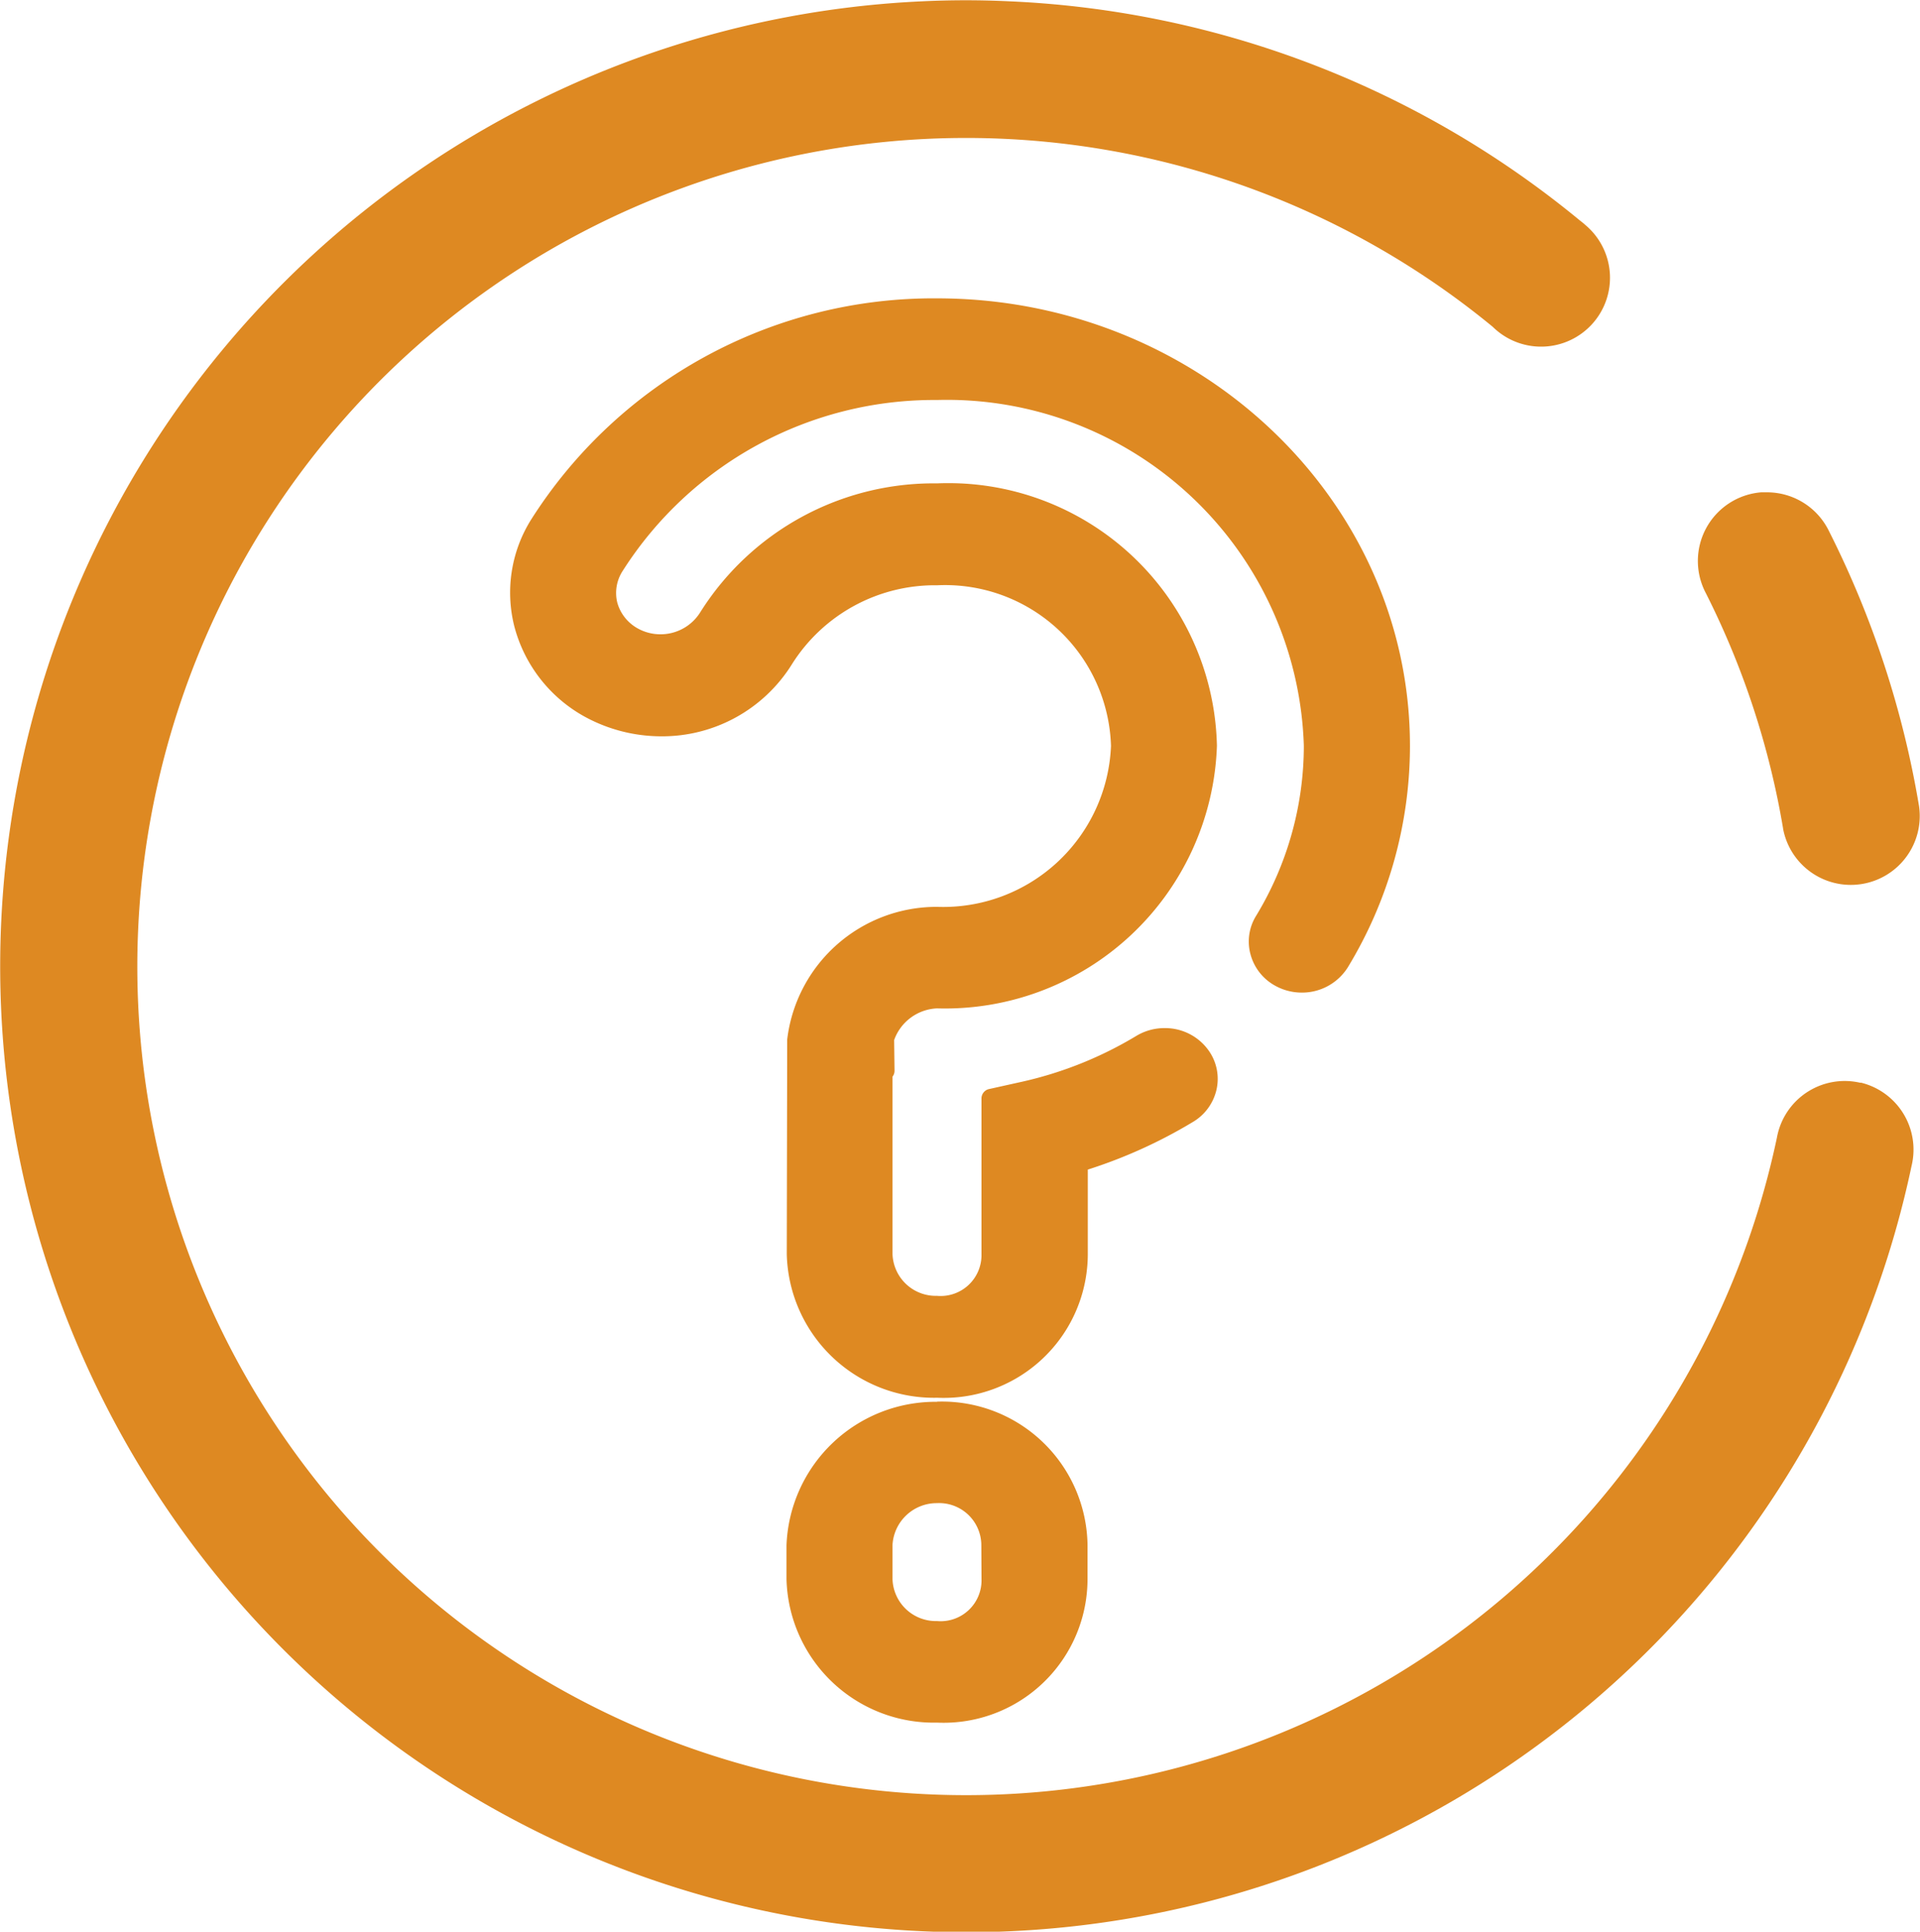
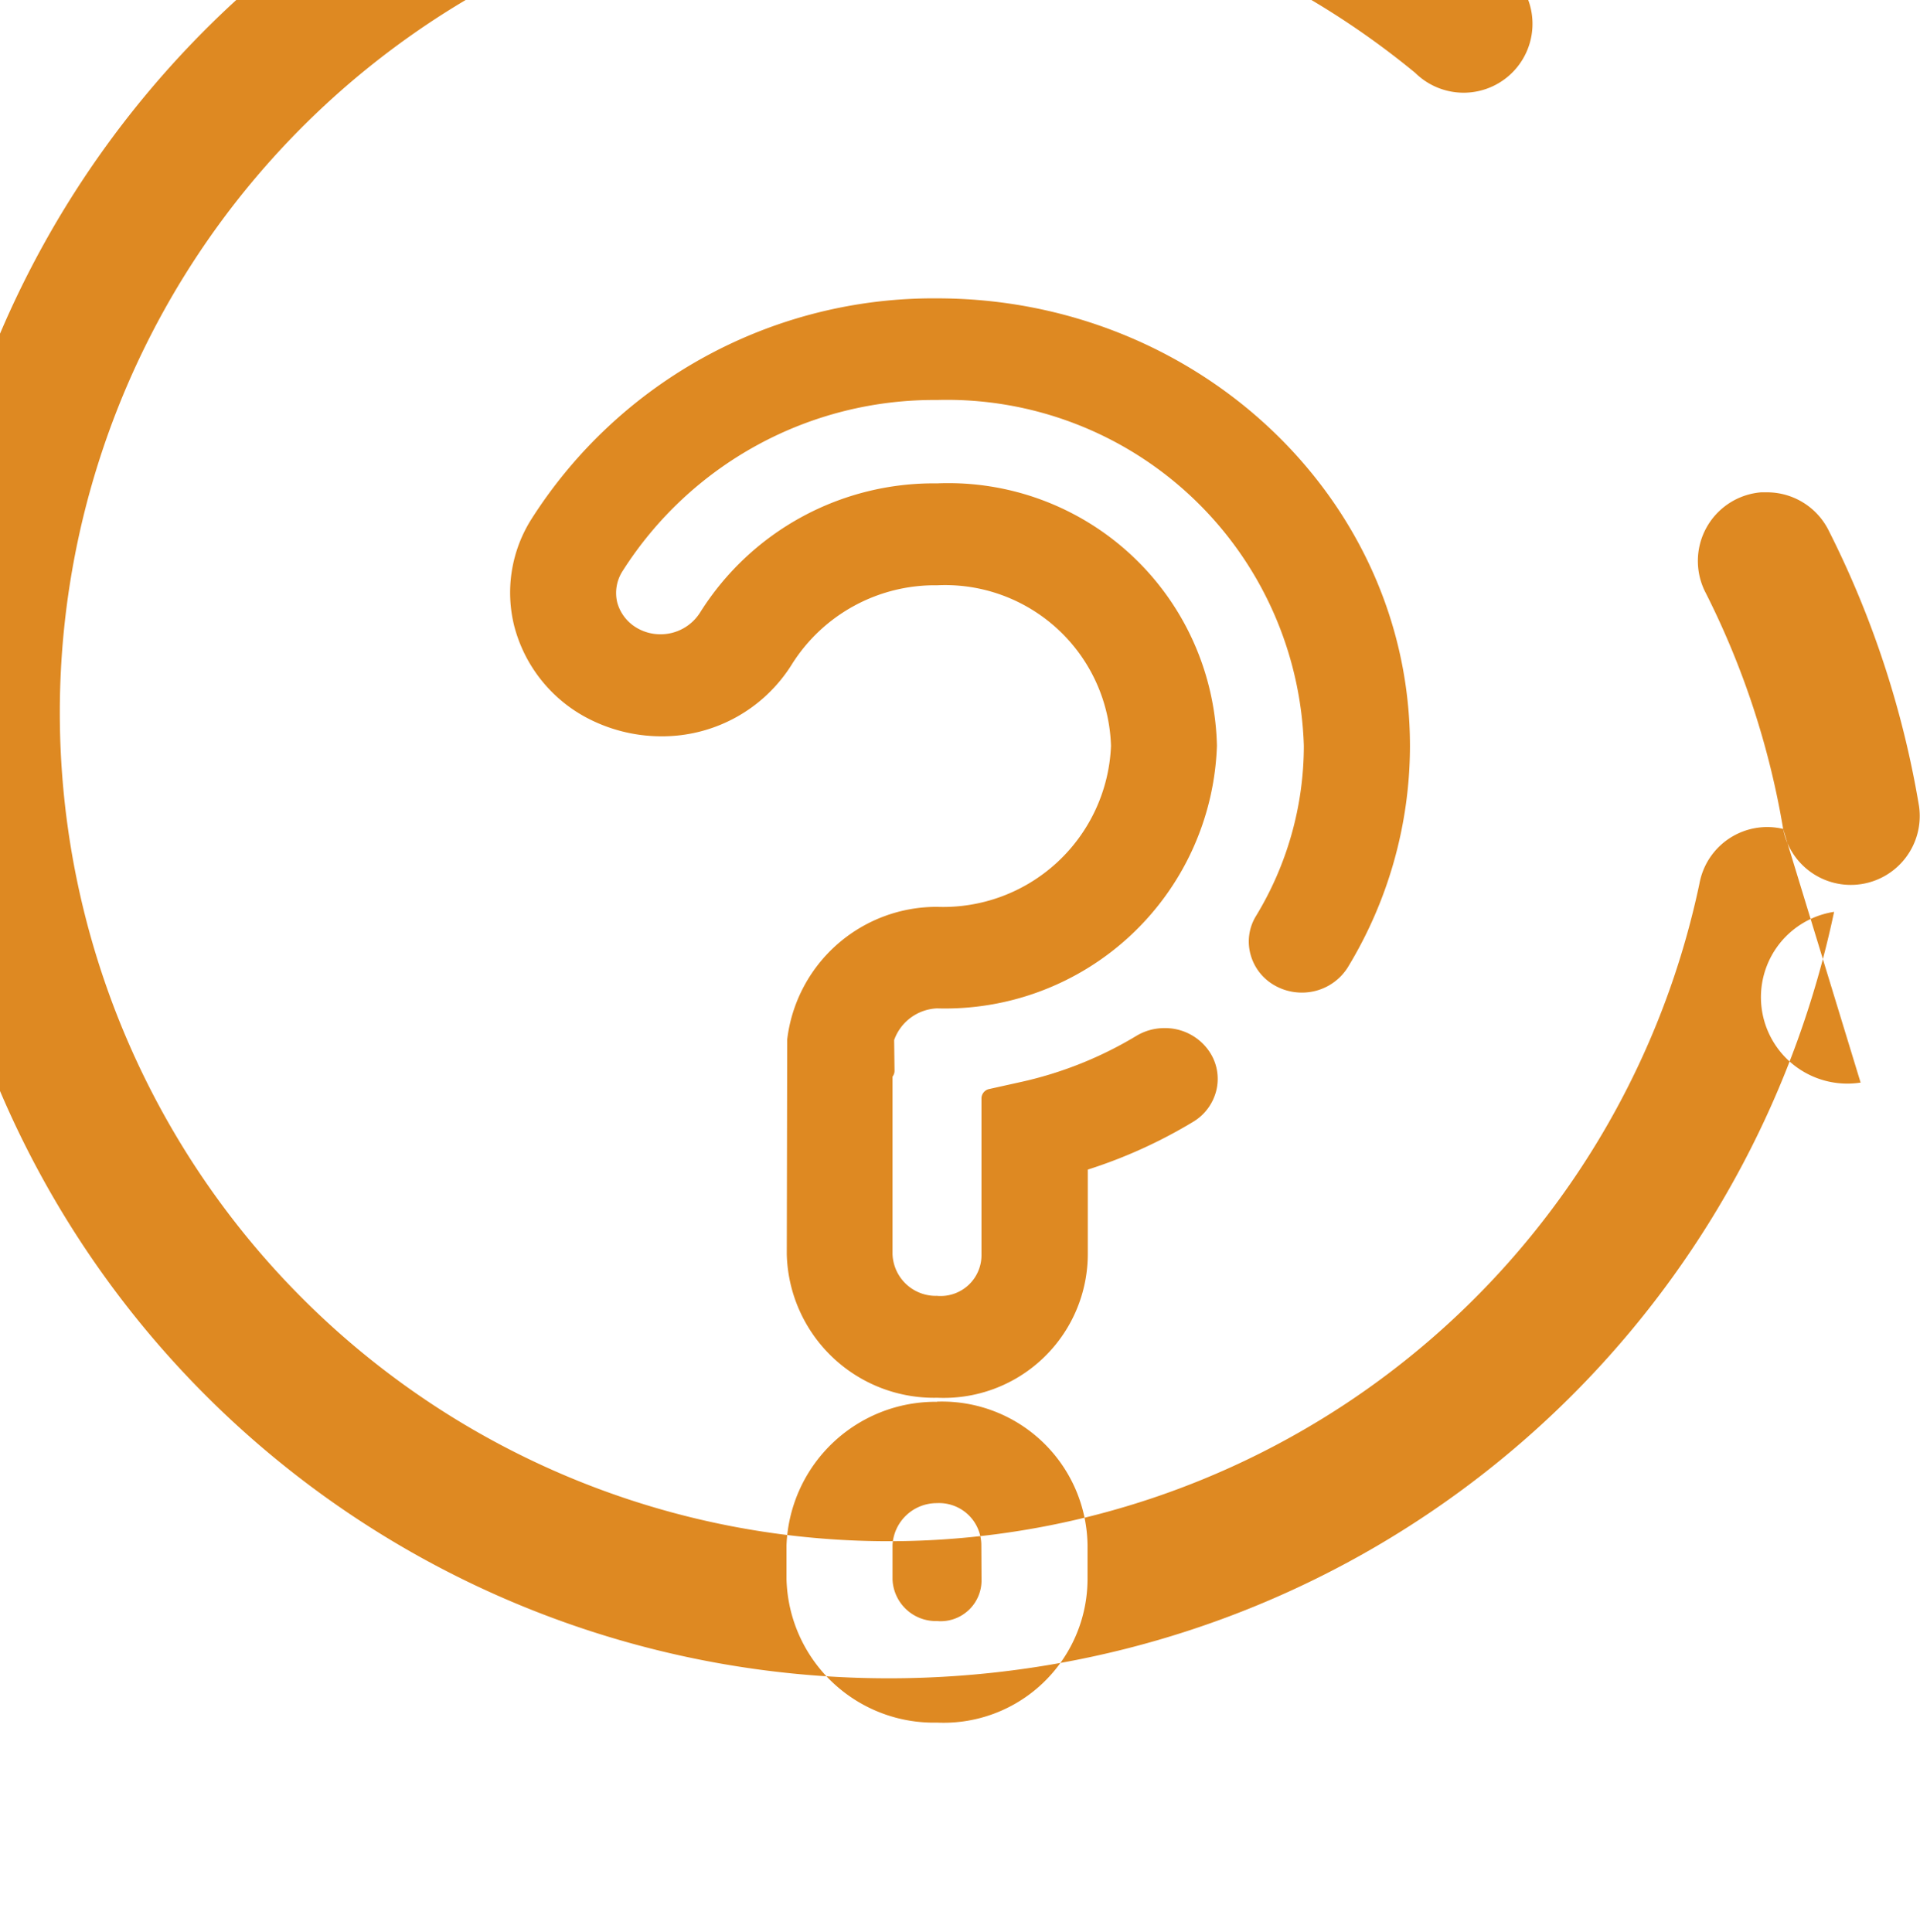
<svg xmlns="http://www.w3.org/2000/svg" width="49.751" height="50.062" viewBox="0 0 49.751 50.062">
  <g id="Grupo_253" data-name="Grupo 253" transform="translate(-1339 -480)">
-     <path id="Caminho_101" data-name="Caminho 101" d="M243.876,42.1a1.315,1.315,0,0,0,.65.816,1.422,1.422,0,0,0,.68.172,1.4,1.4,0,0,0,1.19-.654,11.062,11.062,0,0,0,1.611-5.738c0-6.394-5.5-11.6-12.255-11.6a12.349,12.349,0,0,0-10.521,5.739A3.565,3.565,0,0,0,224.8,33.6a3.762,3.762,0,0,0,1.806,2.328,4.139,4.139,0,0,0,1.993.518,3.959,3.959,0,0,0,3.4-1.878,4.376,4.376,0,0,1,3.761-2.036,4.3,4.3,0,0,1,4.5,4.164,4.352,4.352,0,0,1-4.5,4.17,3.9,3.9,0,0,0-3.89,3.436l-.011,5.569a3.816,3.816,0,0,0,3.9,3.717,3.732,3.732,0,0,0,3.9-3.718V47.675a12.8,12.8,0,0,0,2.721-1.233,1.311,1.311,0,0,0,.614-.839,1.265,1.265,0,0,0-.185-.987,1.383,1.383,0,0,0-1.16-.608,1.411,1.411,0,0,0-.729.2,9.937,9.937,0,0,1-2.947,1.186l-.869.193a.25.25,0,0,0-.2.244v4.035a1.059,1.059,0,0,1-1.153,1.081,1.122,1.122,0,0,1-1.152-1.081v-4.6a.248.248,0,0,0,.052-.156l-.01-.793a1.238,1.238,0,0,1,1.11-.82,7.049,7.049,0,0,0,7.254-6.806,6.962,6.962,0,0,0-7.254-6.8,7.144,7.144,0,0,0-6.133,3.339,1.21,1.21,0,0,1-1.036.572,1.2,1.2,0,0,1-.583-.151,1.1,1.1,0,0,1-.533-.674,1.047,1.047,0,0,1,.135-.808,9.563,9.563,0,0,1,8.15-4.439,9.255,9.255,0,0,1,9.506,8.96,8.5,8.5,0,0,1-1.239,4.412A1.264,1.264,0,0,0,243.876,42.1Zm-8.124,11.593a3.864,3.864,0,0,0-3.9,3.716v.881a3.817,3.817,0,0,0,3.9,3.717,3.729,3.729,0,0,0,3.9-3.717V57.4A3.772,3.772,0,0,0,235.752,53.689Zm1.153,4.6a1.059,1.059,0,0,1-1.153,1.082,1.124,1.124,0,0,1-1.153-1.082V57.4a1.148,1.148,0,0,1,1.153-1.081A1.094,1.094,0,0,1,236.9,57.4Zm20.771-19.447a1.786,1.786,0,0,0,3.522-.59v0a24.947,24.947,0,0,0-2.336-7.133,1.784,1.784,0,0,0-1.575-1q-.092,0-.183,0h0a1.785,1.785,0,0,0-1.429,2.615A21.409,21.409,0,0,1,257.676,38.839Zm2.008,6.581a1.785,1.785,0,0,0-2.149,1.326c-.007.03-.014.06-.019.091a21.474,21.474,0,1,1-7.364-21.01,1.785,1.785,0,1,0,2.4-2.639q-.066-.06-.138-.114a24.936,24.936,0,0,0-14.789-5.683q-1.131-.054-2.259,0a25.034,25.034,0,1,0,25.639,30.178A1.786,1.786,0,0,0,259.684,45.42Z" transform="translate(1127.528 462.636)" fill="#de8922" fill-rule="evenodd" />
+     <path id="Caminho_101" data-name="Caminho 101" d="M243.876,42.1a1.315,1.315,0,0,0,.65.816,1.422,1.422,0,0,0,.68.172,1.4,1.4,0,0,0,1.19-.654,11.062,11.062,0,0,0,1.611-5.738c0-6.394-5.5-11.6-12.255-11.6a12.349,12.349,0,0,0-10.521,5.739A3.565,3.565,0,0,0,224.8,33.6a3.762,3.762,0,0,0,1.806,2.328,4.139,4.139,0,0,0,1.993.518,3.959,3.959,0,0,0,3.4-1.878,4.376,4.376,0,0,1,3.761-2.036,4.3,4.3,0,0,1,4.5,4.164,4.352,4.352,0,0,1-4.5,4.17,3.9,3.9,0,0,0-3.89,3.436l-.011,5.569a3.816,3.816,0,0,0,3.9,3.717,3.732,3.732,0,0,0,3.9-3.718V47.675a12.8,12.8,0,0,0,2.721-1.233,1.311,1.311,0,0,0,.614-.839,1.265,1.265,0,0,0-.185-.987,1.383,1.383,0,0,0-1.16-.608,1.411,1.411,0,0,0-.729.2,9.937,9.937,0,0,1-2.947,1.186l-.869.193a.25.25,0,0,0-.2.244v4.035a1.059,1.059,0,0,1-1.153,1.081,1.122,1.122,0,0,1-1.152-1.081v-4.6a.248.248,0,0,0,.052-.156l-.01-.793a1.238,1.238,0,0,1,1.11-.82,7.049,7.049,0,0,0,7.254-6.806,6.962,6.962,0,0,0-7.254-6.8,7.144,7.144,0,0,0-6.133,3.339,1.21,1.21,0,0,1-1.036.572,1.2,1.2,0,0,1-.583-.151,1.1,1.1,0,0,1-.533-.674,1.047,1.047,0,0,1,.135-.808,9.563,9.563,0,0,1,8.15-4.439,9.255,9.255,0,0,1,9.506,8.96,8.5,8.5,0,0,1-1.239,4.412A1.264,1.264,0,0,0,243.876,42.1Zm-8.124,11.593a3.864,3.864,0,0,0-3.9,3.716v.881a3.817,3.817,0,0,0,3.9,3.717,3.729,3.729,0,0,0,3.9-3.717V57.4A3.772,3.772,0,0,0,235.752,53.689Zm1.153,4.6a1.059,1.059,0,0,1-1.153,1.082,1.124,1.124,0,0,1-1.153-1.082V57.4a1.148,1.148,0,0,1,1.153-1.081A1.094,1.094,0,0,1,236.9,57.4Zm20.771-19.447a1.786,1.786,0,0,0,3.522-.59v0a24.947,24.947,0,0,0-2.336-7.133,1.784,1.784,0,0,0-1.575-1q-.092,0-.183,0h0a1.785,1.785,0,0,0-1.429,2.615A21.409,21.409,0,0,1,257.676,38.839Za1.785,1.785,0,0,0-2.149,1.326c-.007.03-.014.06-.019.091a21.474,21.474,0,1,1-7.364-21.01,1.785,1.785,0,1,0,2.4-2.639q-.066-.06-.138-.114a24.936,24.936,0,0,0-14.789-5.683q-1.131-.054-2.259,0a25.034,25.034,0,1,0,25.639,30.178A1.786,1.786,0,0,0,259.684,45.42Z" transform="translate(1127.528 462.636)" fill="#de8922" fill-rule="evenodd" />
  </g>
</svg>